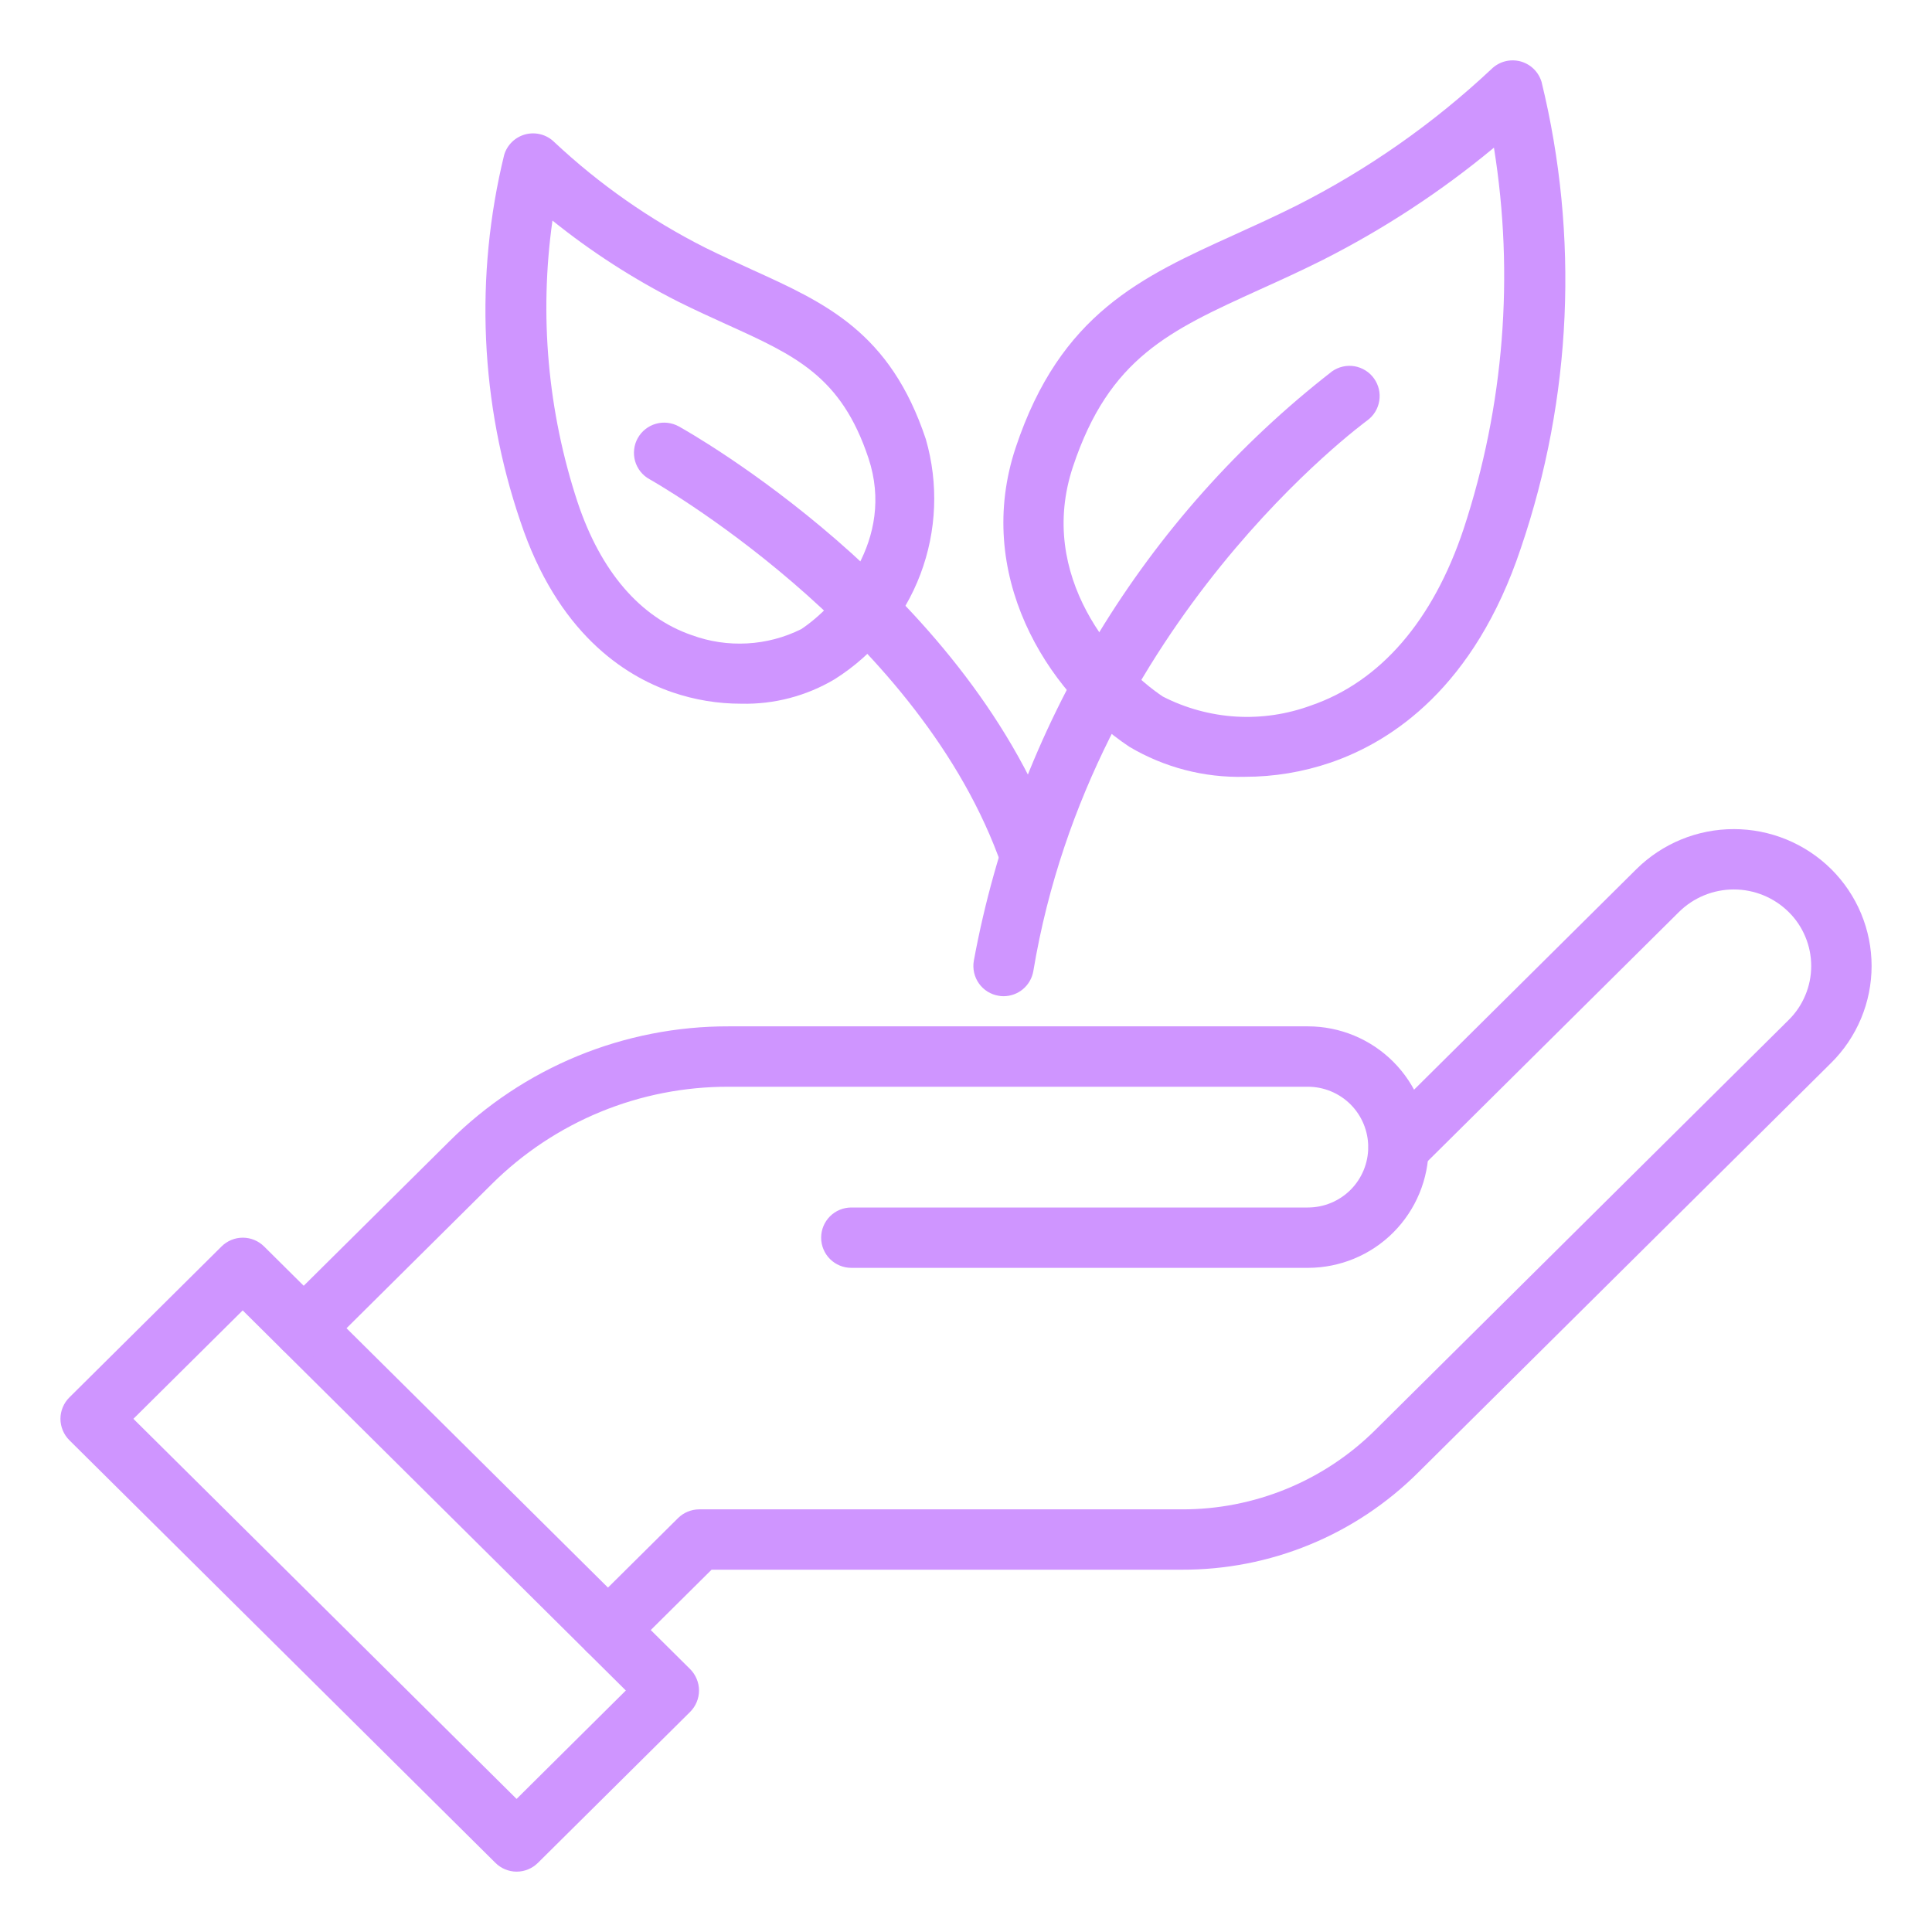
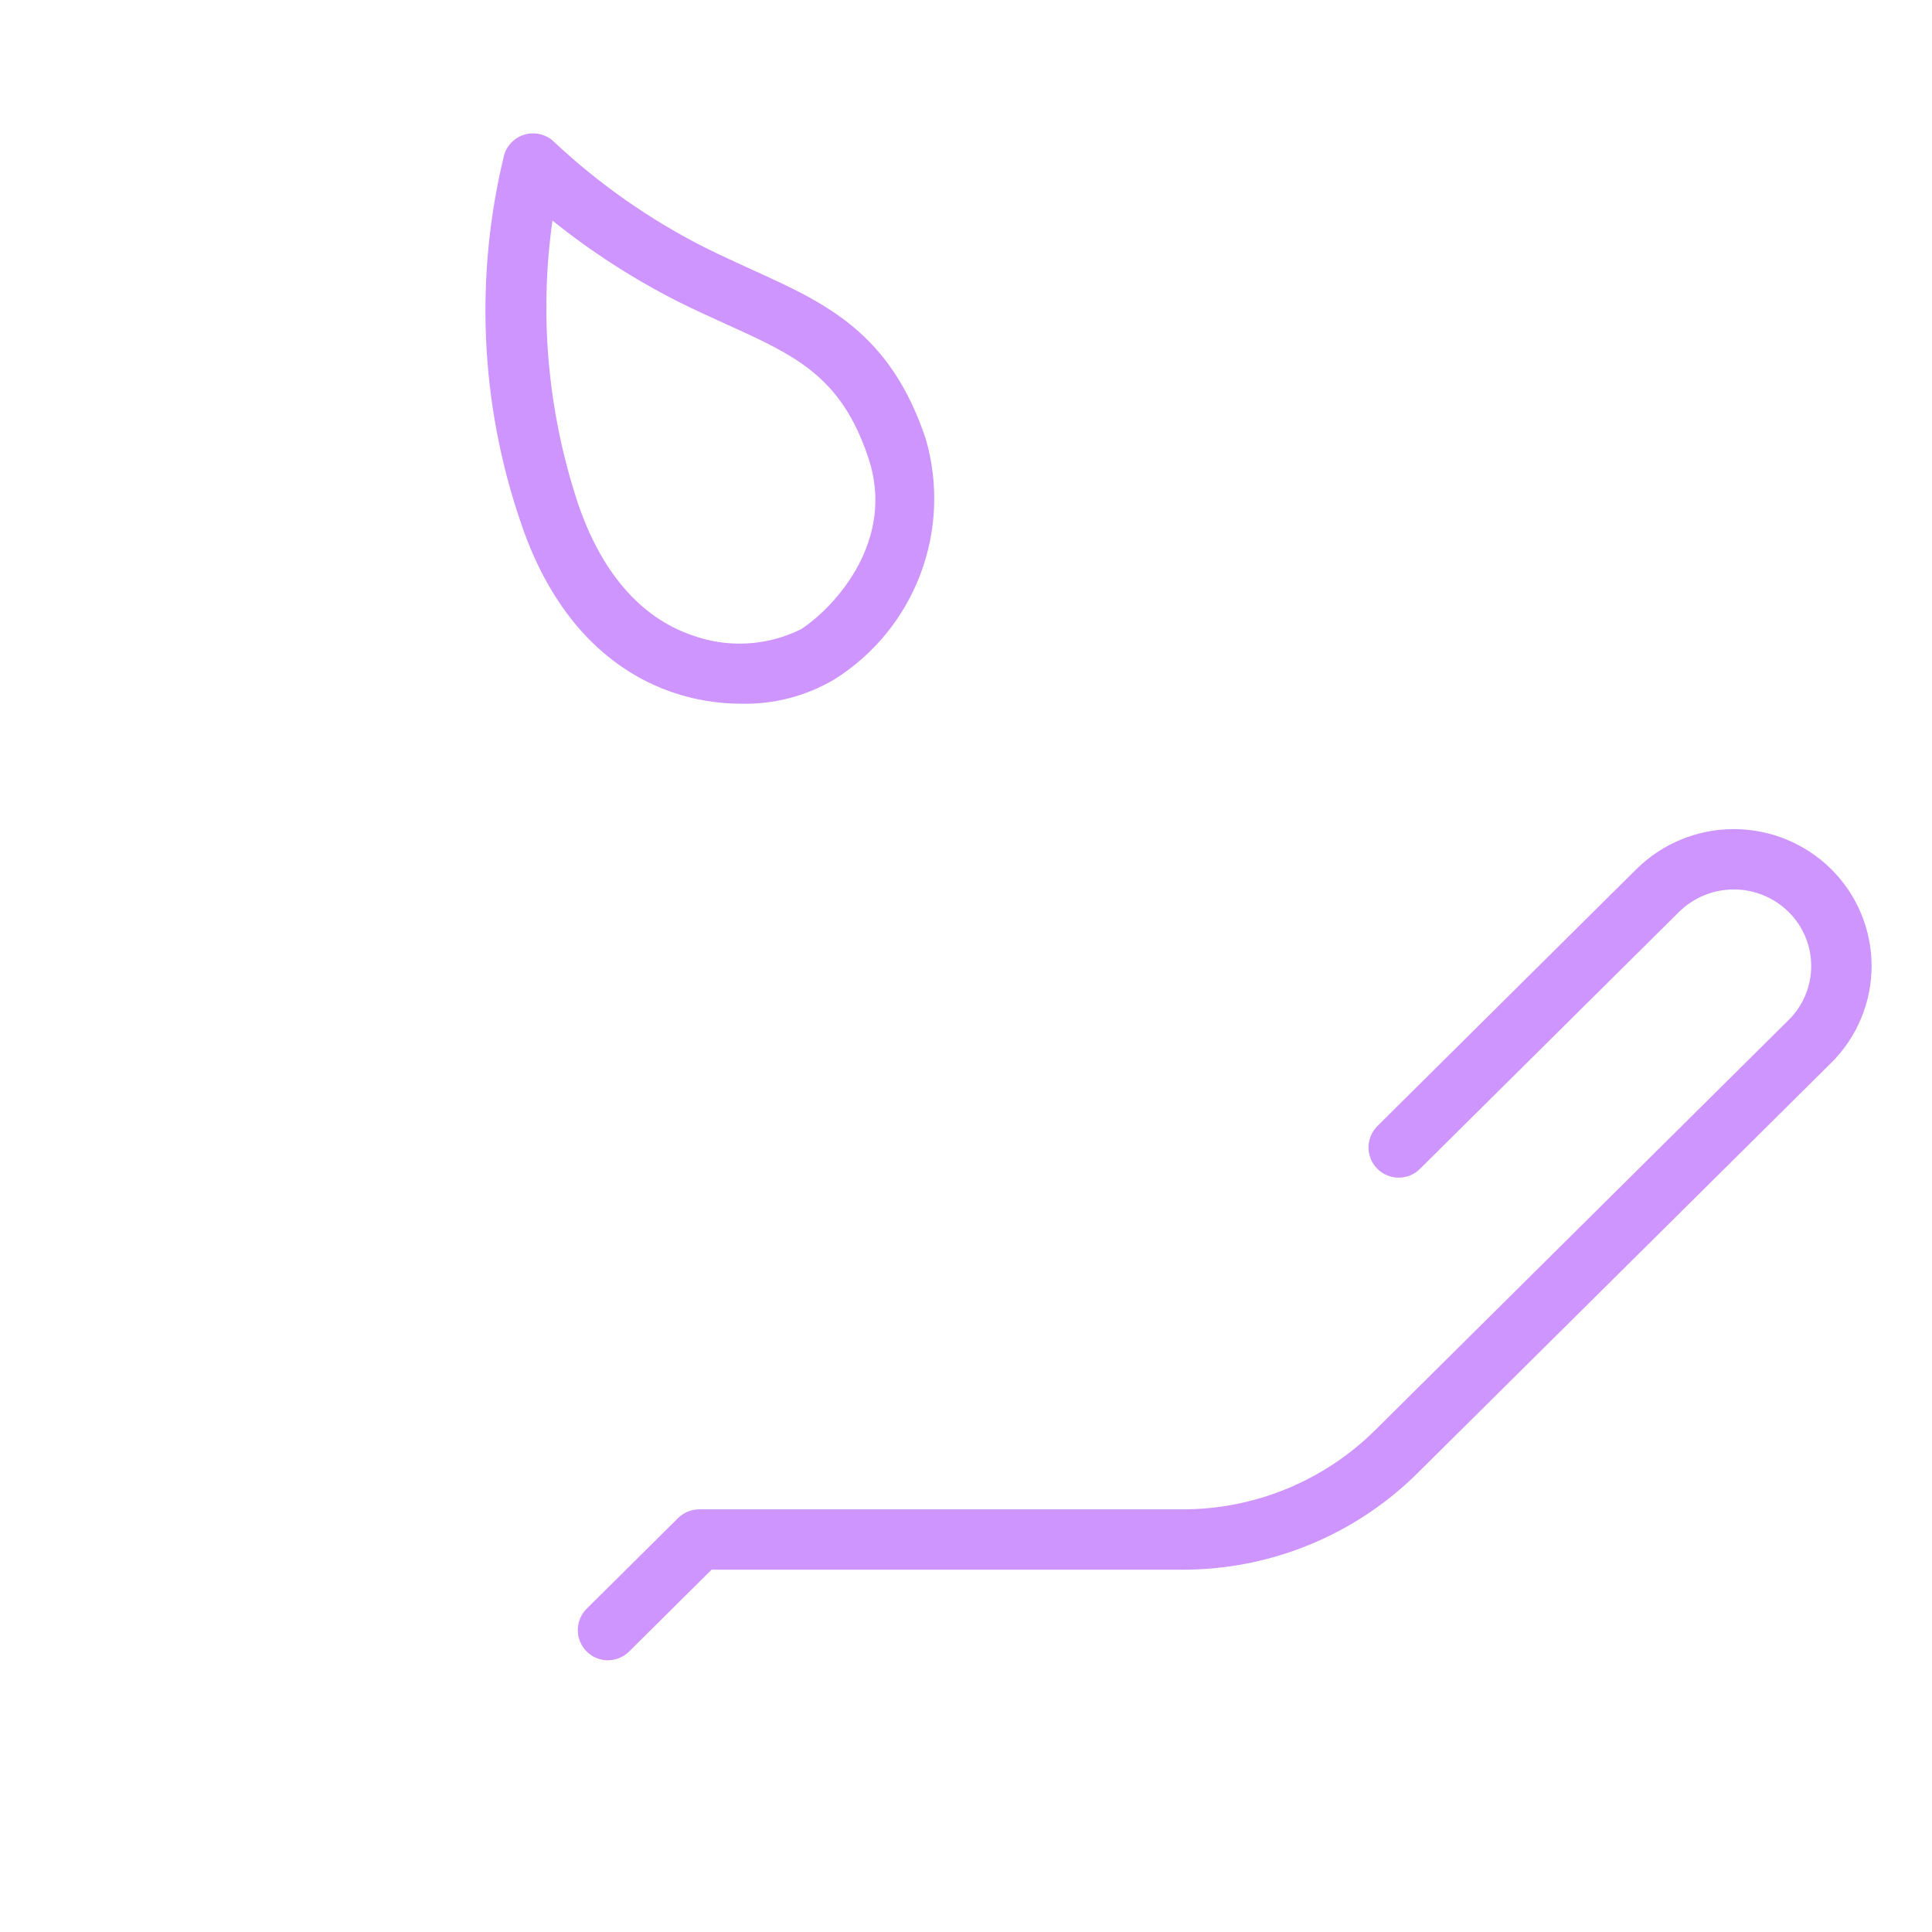
<svg xmlns="http://www.w3.org/2000/svg" width="42" height="42" viewBox="0 0 42 42" fill="none">
-   <path d="M11.23 40.688C11.057 40.687 10.893 40.619 10.77 40.497L1.509 31.31C1.447 31.249 1.398 31.176 1.365 31.096C1.332 31.016 1.314 30.931 1.314 30.844C1.314 30.757 1.332 30.672 1.365 30.592C1.398 30.512 1.447 30.439 1.509 30.378L4.816 27.097C4.939 26.975 5.105 26.906 5.278 26.906C5.452 26.906 5.618 26.975 5.741 27.097L15.002 36.284C15.063 36.345 15.112 36.418 15.145 36.498C15.179 36.578 15.196 36.664 15.196 36.75C15.196 36.837 15.179 36.923 15.145 37.003C15.112 37.083 15.063 37.155 15.002 37.216L11.694 40.497C11.571 40.62 11.404 40.688 11.23 40.688ZM2.9 30.844L11.23 39.107L13.605 36.75L5.276 28.487L2.9 30.844Z" fill="#CF95FF" />
-   <path d="M6.601 29.531C6.471 29.531 6.344 29.492 6.237 29.419C6.129 29.347 6.045 29.244 5.996 29.124C5.947 29.003 5.935 28.872 5.96 28.744C5.986 28.617 6.049 28.5 6.141 28.409L9.77 24.81C10.568 24.015 11.516 23.385 12.558 22.956C13.6 22.528 14.716 22.309 15.843 22.312H28.432C29.128 22.312 29.796 22.589 30.288 23.081C30.78 23.574 31.057 24.241 31.057 24.938C31.057 25.634 30.78 26.301 30.288 26.794C29.796 27.286 29.128 27.562 28.432 27.562H18.507C18.333 27.562 18.166 27.493 18.043 27.37C17.92 27.247 17.851 27.08 17.851 26.906C17.851 26.732 17.92 26.565 18.043 26.442C18.166 26.319 18.333 26.25 18.507 26.25H28.432C28.78 26.25 29.113 26.112 29.36 25.866C29.606 25.619 29.744 25.286 29.744 24.938C29.744 24.589 29.606 24.256 29.36 24.009C29.113 23.763 28.78 23.625 28.432 23.625H15.843C14.887 23.622 13.94 23.807 13.056 24.17C12.172 24.534 11.369 25.067 10.691 25.741L7.063 29.341C6.94 29.463 6.774 29.531 6.601 29.531Z" fill="#CF95FF" />
  <path d="M13.214 36.093C13.084 36.093 12.957 36.054 12.85 35.981C12.742 35.909 12.659 35.806 12.61 35.686C12.56 35.566 12.548 35.434 12.574 35.306C12.6 35.179 12.662 35.062 12.755 34.971L14.74 33.002C14.862 32.881 15.027 32.813 15.199 32.812H25.689C26.471 32.815 27.246 32.663 27.97 32.366C28.693 32.069 29.351 31.632 29.905 31.08L38.883 22.174C39.039 22.021 39.162 21.838 39.246 21.636C39.331 21.434 39.374 21.218 39.374 21C39.374 20.781 39.331 20.565 39.246 20.363C39.162 20.161 39.039 19.978 38.883 19.825C38.566 19.512 38.138 19.336 37.691 19.336C37.245 19.336 36.817 19.512 36.5 19.825L30.876 25.403C30.816 25.465 30.743 25.515 30.663 25.549C30.582 25.583 30.496 25.601 30.409 25.601C30.322 25.601 30.236 25.584 30.155 25.551C30.075 25.518 30.002 25.469 29.941 25.407C29.879 25.345 29.831 25.272 29.798 25.191C29.765 25.11 29.749 25.024 29.75 24.936C29.751 24.849 29.77 24.763 29.805 24.683C29.839 24.604 29.89 24.531 29.952 24.471L35.575 18.893C36.139 18.336 36.899 18.024 37.691 18.024C38.484 18.024 39.244 18.336 39.808 18.893C40.086 19.169 40.307 19.497 40.458 19.858C40.609 20.22 40.687 20.608 40.687 21C40.687 21.391 40.609 21.779 40.458 22.141C40.307 22.502 40.086 22.831 39.808 23.106L30.829 32.012C30.153 32.685 29.352 33.218 28.47 33.58C27.588 33.943 26.643 34.127 25.689 34.124H15.469L13.676 35.903C13.553 36.025 13.387 36.093 13.214 36.093Z" fill="#CF95FF" />
-   <path d="M27.058 16.887C26.178 16.91 25.31 16.684 24.552 16.235C22.723 15.016 21.17 12.46 22.081 9.728C23.05 6.82 24.809 6.022 26.845 5.099C27.265 4.909 27.704 4.709 28.164 4.48C29.717 3.697 31.15 2.695 32.419 1.505C32.5 1.425 32.599 1.366 32.709 1.336C32.818 1.306 32.934 1.305 33.044 1.332C33.154 1.36 33.255 1.416 33.337 1.494C33.419 1.573 33.479 1.671 33.512 1.78C34.331 5.132 34.175 8.647 33.063 11.914C32.054 14.942 30.257 16.121 28.929 16.577C28.327 16.783 27.694 16.888 27.058 16.887ZM32.477 3.21C31.331 4.162 30.08 4.981 28.75 5.654C28.276 5.891 27.821 6.098 27.387 6.294C25.419 7.189 24.114 7.779 23.326 10.143C22.528 12.536 24.255 14.46 25.28 15.143C25.774 15.396 26.316 15.544 26.871 15.578C27.425 15.611 27.98 15.528 28.502 15.336C30.006 14.819 31.153 13.493 31.818 11.498C32.697 8.828 32.923 5.986 32.477 3.21Z" fill="#CF95FF" />
-   <path d="M21.817 21.657C21.781 21.657 21.744 21.654 21.709 21.647C21.623 21.633 21.542 21.602 21.469 21.557C21.396 21.511 21.332 21.452 21.282 21.381C21.232 21.311 21.197 21.232 21.177 21.148C21.158 21.064 21.155 20.977 21.169 20.892C22.105 15.808 24.878 11.245 28.959 8.072C29.101 7.973 29.276 7.933 29.447 7.962C29.617 7.992 29.77 8.087 29.87 8.228C29.971 8.369 30.012 8.543 29.984 8.714C29.957 8.885 29.863 9.038 29.723 9.14C29.662 9.188 23.729 13.519 22.464 21.109C22.438 21.262 22.359 21.401 22.241 21.501C22.123 21.601 21.973 21.656 21.817 21.657Z" fill="#CF95FF" />
  <path d="M16.115 15.298C15.605 15.299 15.099 15.215 14.617 15.05C13.553 14.685 12.115 13.743 11.312 11.333C10.438 8.765 10.316 6.002 10.96 3.368C10.992 3.259 11.053 3.16 11.134 3.082C11.217 3.003 11.318 2.947 11.428 2.919C11.538 2.892 11.653 2.893 11.763 2.923C11.872 2.953 11.972 3.011 12.052 3.091C13.028 4.006 14.13 4.777 15.324 5.381C15.679 5.558 16.019 5.709 16.343 5.86C17.957 6.592 19.352 7.224 20.126 9.545C20.406 10.512 20.365 11.544 20.008 12.486C19.651 13.428 18.998 14.228 18.146 14.765C17.533 15.13 16.828 15.315 16.115 15.298ZM12.01 4.795C11.72 6.851 11.907 8.945 12.556 10.917C13.058 12.423 13.918 13.423 15.042 13.809C15.427 13.949 15.835 14.01 16.244 13.987C16.652 13.965 17.052 13.859 17.418 13.677C18.183 13.168 19.471 11.735 18.879 9.958C18.288 8.182 17.298 7.733 15.8 7.054C15.462 6.9 15.107 6.739 14.736 6.554C13.769 6.064 12.855 5.475 12.01 4.795Z" fill="#CF95FF" />
-   <path d="M22.312 19.031C22.179 19.031 22.048 18.991 21.938 18.915C21.829 18.838 21.744 18.73 21.698 18.605C19.836 13.639 14.175 10.449 14.119 10.417C14.043 10.376 13.977 10.319 13.923 10.252C13.87 10.184 13.83 10.107 13.806 10.024C13.783 9.941 13.776 9.854 13.786 9.769C13.795 9.683 13.822 9.6 13.864 9.525C13.906 9.45 13.962 9.383 14.03 9.33C14.097 9.276 14.175 9.236 14.258 9.213C14.34 9.189 14.427 9.182 14.513 9.192C14.598 9.202 14.681 9.228 14.757 9.27C15.006 9.409 20.897 12.731 22.927 18.145C22.958 18.225 22.972 18.311 22.969 18.398C22.966 18.484 22.946 18.569 22.91 18.647C22.875 18.726 22.824 18.796 22.761 18.855C22.698 18.914 22.624 18.96 22.543 18.99C22.469 19.017 22.391 19.031 22.312 19.031Z" fill="#CF95FF" />
</svg>